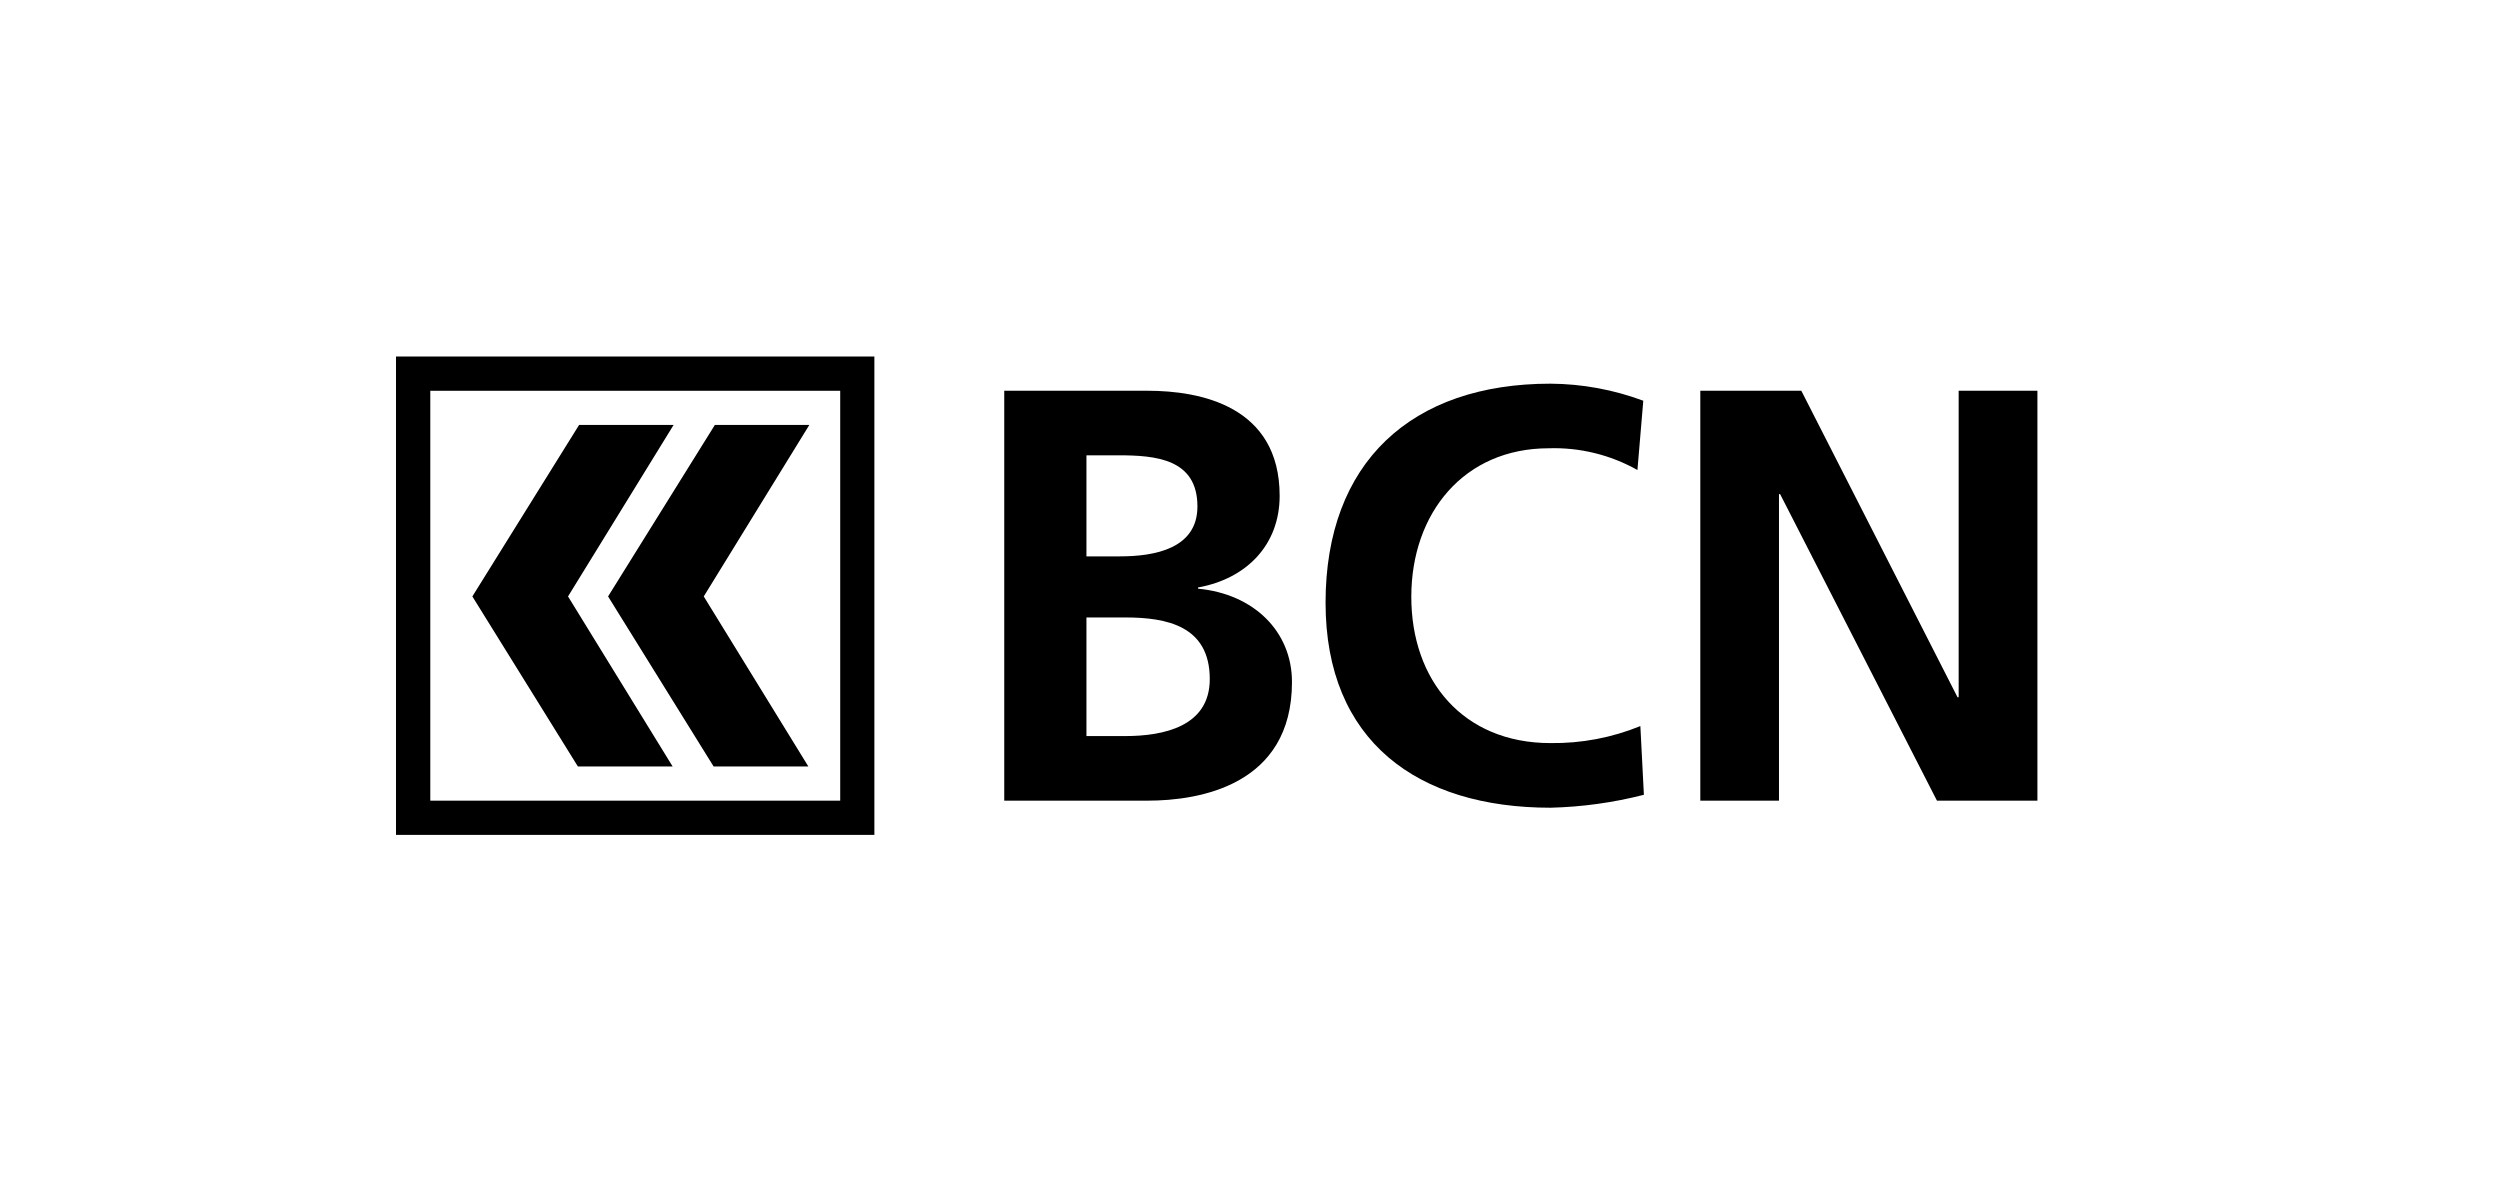
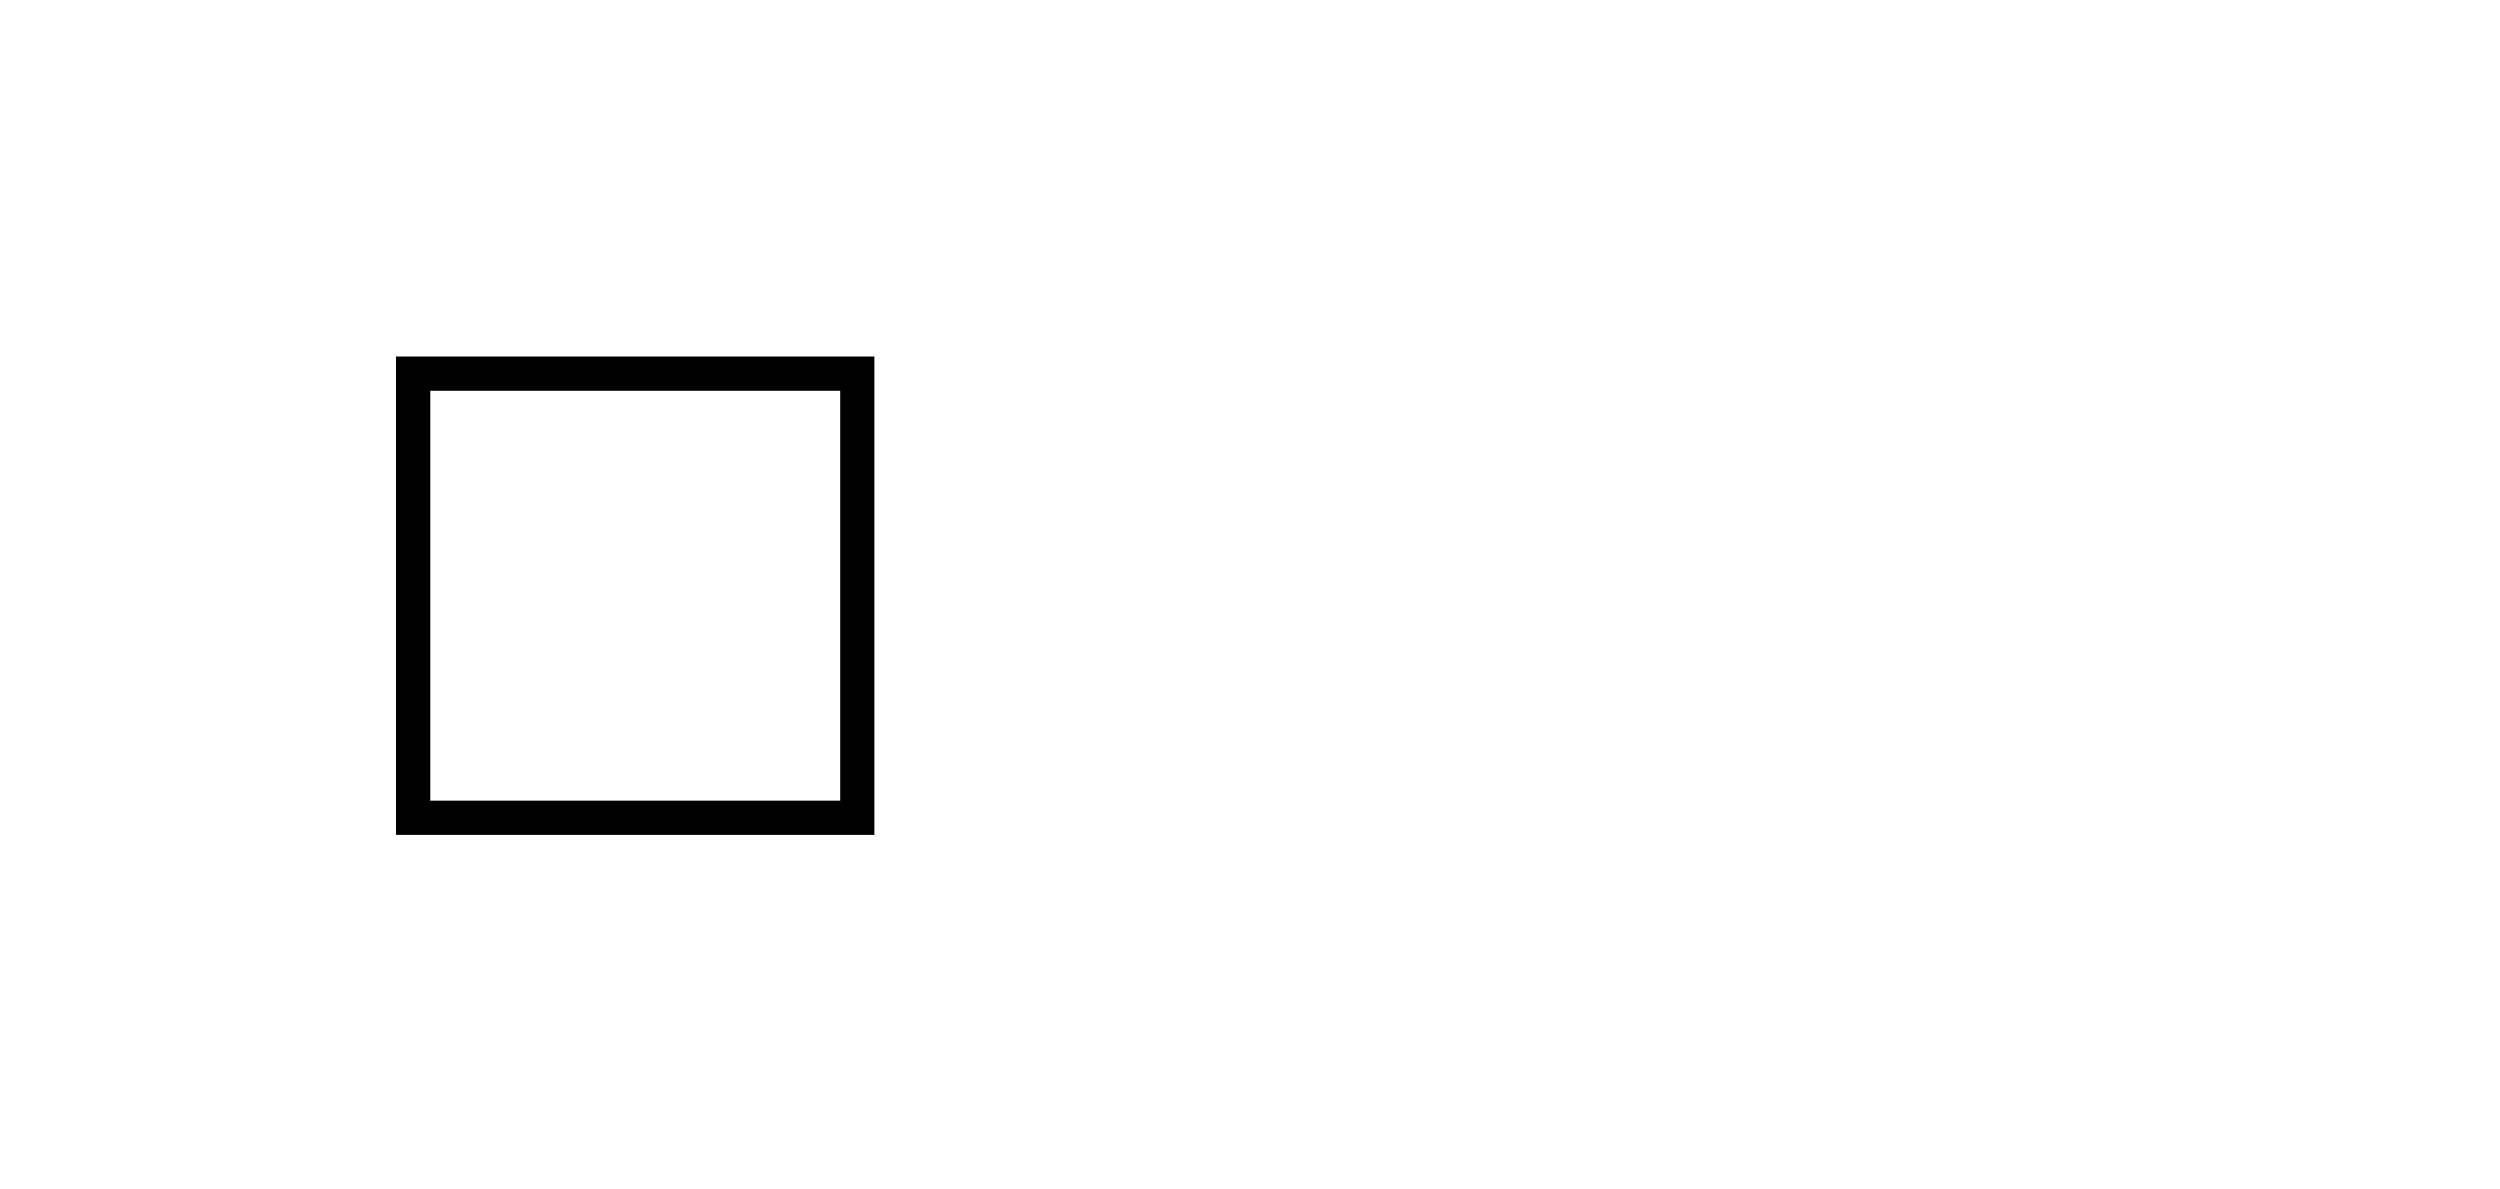
<svg xmlns="http://www.w3.org/2000/svg" id="Calque_1" width="173.2" height="82.379" viewBox="0 0 173.2 82.379">
-   <path d="M75.269,50.995h2.686c2.644,0,5.858-.654,5.858-3.948,0-3.702-3.01-4.27-5.858-4.27h-2.686v8.218ZM75.269,38.545h2.322c2.401,0,5.367-.532,5.367-3.456,0-3.302-2.889-3.546-5.491-3.546h-2.198v7.002ZM69.574,27.071h9.927c3.661,0,9.153,1.057,9.153,7.283,0,3.377-2.274,5.738-5.654,6.346v.084c3.869.364,6.508,2.969,6.508,6.466,0,7.165-6.425,8.22-10.007,8.22h-9.927v-28.399Z" />
-   <path d="M113.888,55.063c-2.116.543-4.287.843-6.471.896-9.194,0-15.582-4.6-15.582-14.202,0-9.723,5.941-15.176,15.582-15.176,2.196.014,4.372.415,6.43,1.182l-.406,4.8c-1.873-1.055-4-1.576-6.149-1.506-5.858,0-9.517,4.475-9.517,10.293,0,5.779,3.575,10.131,9.642,10.131,2.134.029,4.251-.372,6.227-1.179l.244,4.761Z" />
-   <polygon points="135.696 27.071 135.696 48.308 135.619 48.308 124.795 27.071 117.797 27.071 117.797 55.47 123.248 55.47 123.248 34.232 123.326 34.232 134.192 55.47 141.152 55.47 141.152 27.071 135.696 27.071" />
  <path d="M27.435,57.841h33.142V24.699H27.435v33.142ZM29.811,27.073h28.399v28.397h-28.399v-28.397Z" />
-   <polygon points="49.438 53.099 56.001 53.099 48.756 41.321 56.069 29.441 49.525 29.441 42.127 41.321 49.438 53.099" />
-   <polygon points="40.035 53.099 46.599 53.099 39.353 41.321 46.667 29.441 40.119 29.441 32.725 41.321 40.035 53.099" />
</svg>